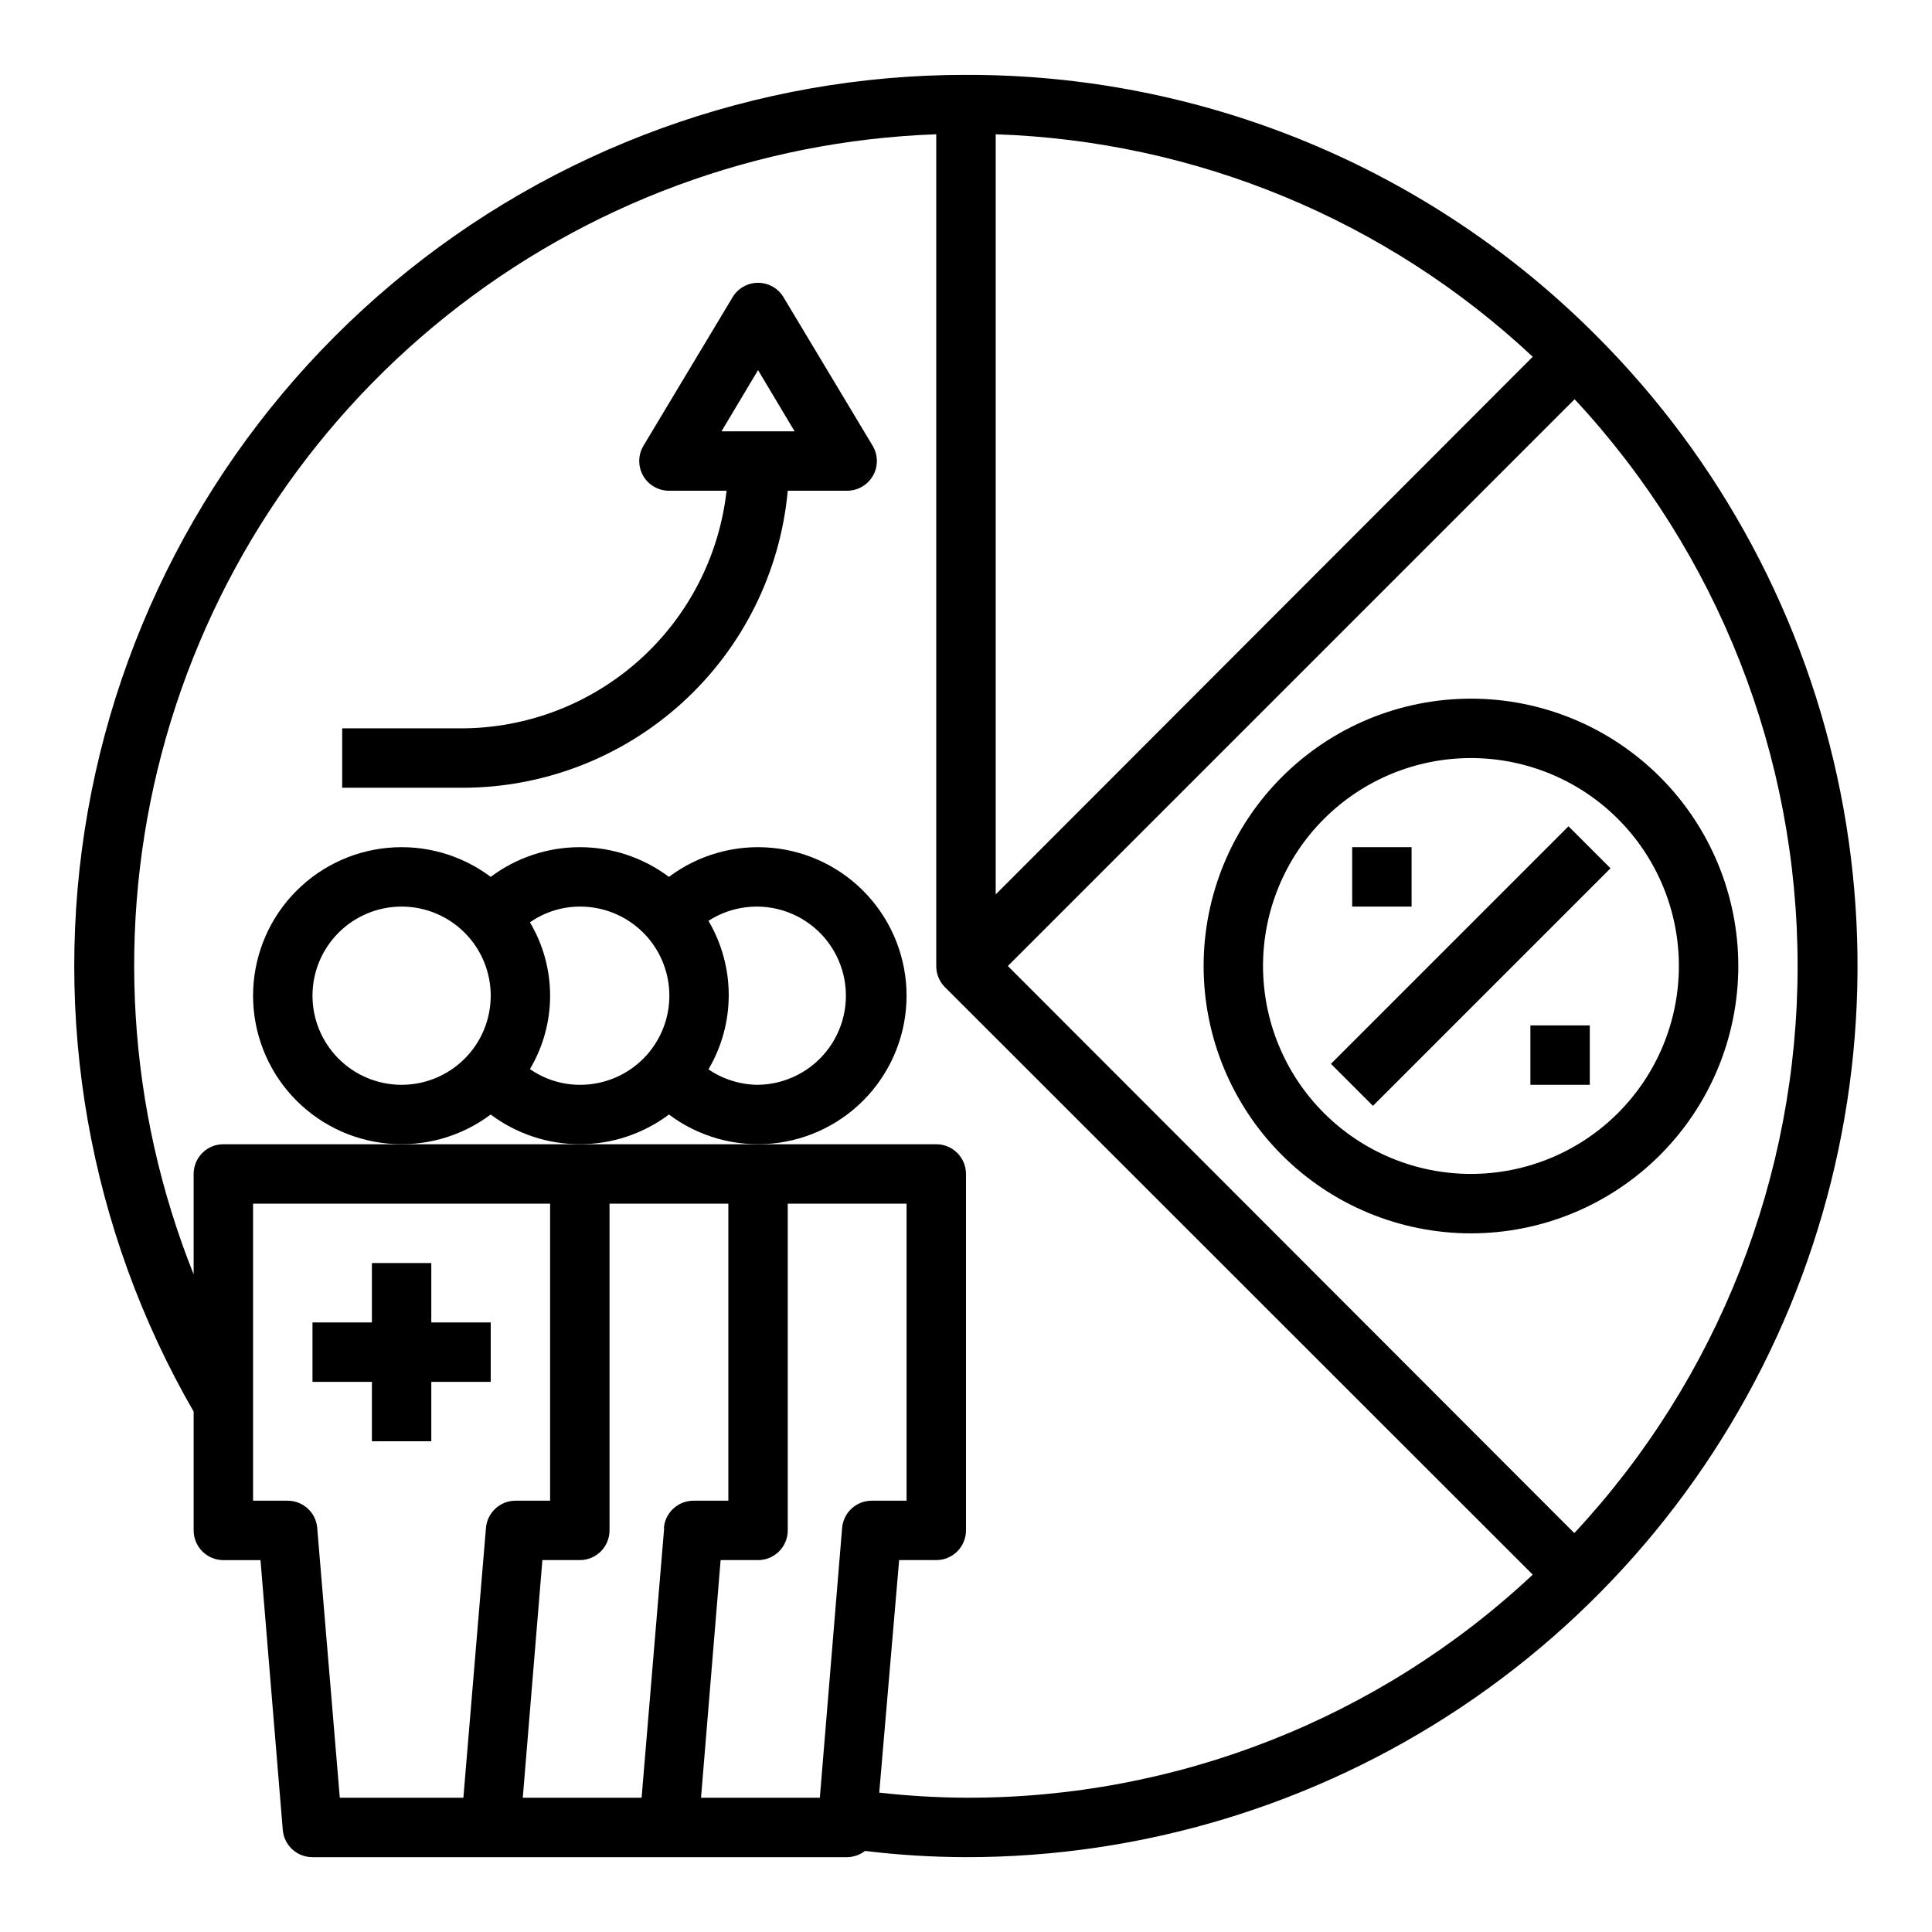
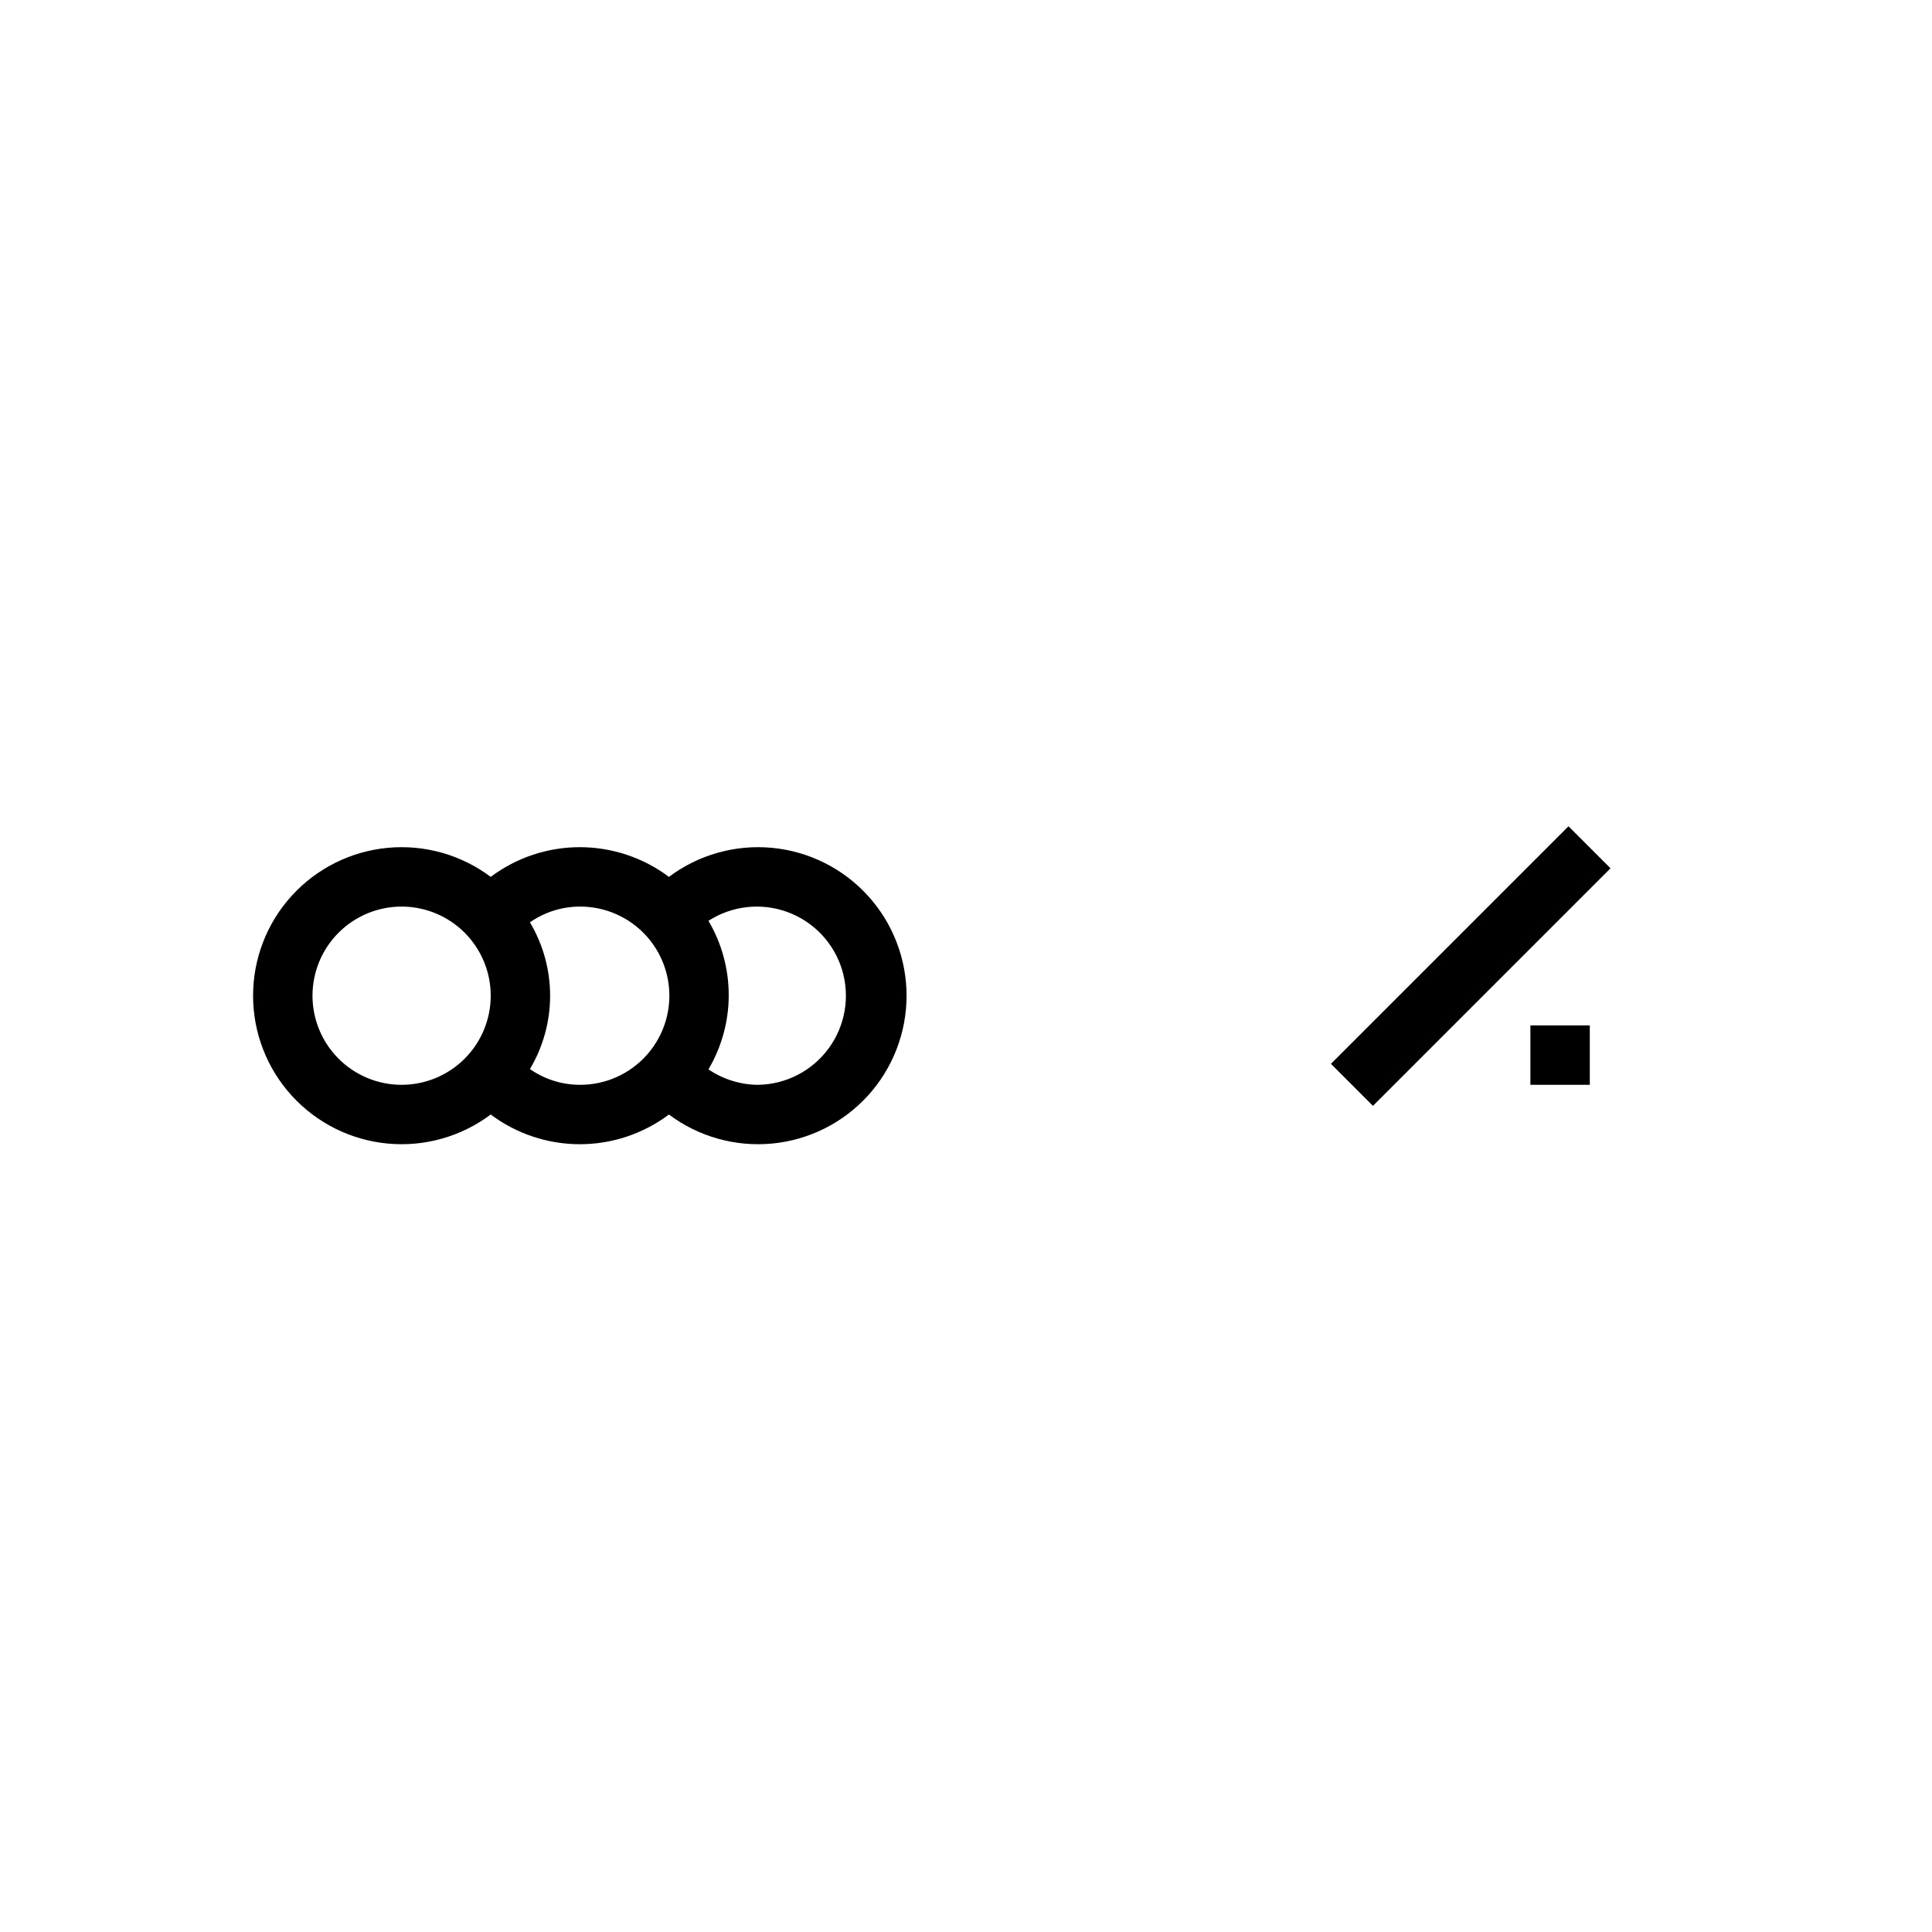
<svg xmlns="http://www.w3.org/2000/svg" fill="#000000" width="800px" height="800px" version="1.1" viewBox="144 144 512 512">
  <g>
-     <path d="m400 163.84c-55.539-0.035-109.32 19.508-151.88 55.188-42.562 35.684-71.188 85.223-80.844 139.92-9.656 54.691 0.273 111.04 28.043 159.14v31.488c0 2.09 0.832 4.09 2.309 5.566 1.477 1.477 3.477 2.305 5.566 2.305h9.84l5.902 71.48c0.328 4.098 3.758 7.254 7.871 7.242h141.7c1.711-0.023 3.371-0.605 4.723-1.652 8.879 1.074 17.816 1.629 26.766 1.652 46.723 0.02 92.402-13.82 131.26-39.766 38.855-25.949 69.141-62.84 87.027-106.01 17.883-43.164 22.559-90.664 13.438-136.49-9.121-45.824-31.629-87.914-64.68-120.94-21.895-21.984-47.934-39.414-76.605-51.277s-59.41-17.926-90.438-17.84zm7.871 15.742v0.004c53.02 1.754 103.6 22.707 142.32 58.961l-142.32 142.48zm-135.09 369.36-5.981 71.477h-32.75l-5.984-71.477h0.004c-0.328-4.102-3.758-7.254-7.871-7.242h-9.133v-78.719h78.719v78.719h-9.211c-4.082 0.027-7.465 3.172-7.793 7.242zm47.23 0-5.981 71.477h-31.488l5.195-62.977h9.922c2.086 0 4.09-0.828 5.566-2.305 1.473-1.477 2.305-3.477 2.305-5.566v-86.59h31.488v78.719h-9.211c-4.113-0.012-7.543 3.141-7.871 7.242zm41.254 71.477h-31.488l5.195-62.977h9.918c2.086 0 4.09-0.828 5.566-2.305 1.477-1.477 2.305-3.477 2.305-5.566v-86.59h31.488v78.719h-9.211c-4.113-0.012-7.543 3.141-7.871 7.242zm15.742-1.34 5.273-61.637h9.84c2.09 0 4.09-0.828 5.566-2.305 1.477-1.477 2.309-3.477 2.309-5.566v-94.465c0-2.086-0.832-4.09-2.309-5.566-1.477-1.477-3.477-2.305-5.566-2.305h-188.93c-4.348 0-7.875 3.523-7.875 7.871v26.609c-17.57-43.934-20.535-92.355-8.461-138.11 12.078-45.754 38.555-86.402 75.52-115.94 36.965-29.539 82.457-46.395 129.74-48.082v220.42c-0.012 2.09 0.812 4.102 2.285 5.586l155.79 155.71c-40.699 38.133-94.426 59.277-150.2 59.117-7.629-0.039-15.25-0.488-22.832-1.336zm184.12-68.879-150.04-150.2 150.2-150.2c37.98 40.793 59.098 94.461 59.098 150.2 0 55.734-21.117 109.4-59.098 150.2z" />
    <path d="m384.25 407.87c0-9.797-3.652-19.238-10.242-26.484-6.594-7.246-15.648-11.773-25.398-12.699-9.754-0.926-19.5 1.816-27.336 7.695-6.812-5.109-15.098-7.871-23.613-7.871-8.52 0-16.805 2.762-23.617 7.871-7.836-5.879-17.582-8.621-27.336-7.695-9.75 0.926-18.805 5.453-25.398 12.699-6.59 7.246-10.242 16.688-10.242 26.484 0 9.793 3.652 19.238 10.242 26.484 6.594 7.246 15.648 11.773 25.398 12.699 9.754 0.926 19.5-1.82 27.336-7.695 6.812 5.109 15.098 7.871 23.617 7.871 8.516 0 16.801-2.762 23.613-7.871 7.836 5.875 17.582 8.621 27.336 7.695 9.75-0.926 18.805-5.453 25.398-12.699 6.59-7.246 10.242-16.691 10.242-26.484zm-133.82 23.617c-6.262 0-12.27-2.488-16.699-6.918-4.43-4.43-6.918-10.438-6.918-16.699 0-6.266 2.488-12.27 6.918-16.699 4.43-4.43 10.438-6.918 16.699-6.918 6.266 0 12.27 2.488 16.699 6.918 4.43 4.43 6.918 10.434 6.918 16.699 0 6.262-2.488 12.27-6.918 16.699-4.43 4.43-10.434 6.918-16.699 6.918zm34.008-4.172v-0.004c3.5-5.879 5.348-12.598 5.348-19.441s-1.848-13.562-5.348-19.445c3.879-2.707 8.492-4.164 13.227-4.172 6.758-0.031 13.203 2.836 17.711 7.871 3.871 4.332 6.012 9.938 6.012 15.746s-2.141 11.414-6.012 15.742c-4.508 5.039-10.953 7.906-17.711 7.875-4.734-0.008-9.348-1.465-13.227-4.176zm60.457 4.172c-4.691-0.031-9.27-1.457-13.145-4.094 3.516-5.965 5.371-12.758 5.371-19.68 0-6.926-1.855-13.719-5.371-19.684 6.227-4.019 13.984-4.883 20.945-2.328 6.965 2.555 12.32 8.234 14.469 15.332 2.144 7.098 0.836 14.793-3.543 20.777s-11.312 9.57-18.727 9.676z" />
    <path d="m496.71 425.93 62.957-62.957 11.133 11.133-62.957 62.957z" />
-     <path d="m502.34 368.51h15.742v15.742h-15.742z" />
    <path d="m549.57 415.74h15.742v15.742h-15.742z" />
-     <path d="m533.82 329.15c-18.793 0-36.812 7.465-50.098 20.754-13.289 13.285-20.75 31.305-20.75 50.098 0 18.789 7.461 36.809 20.75 50.098 13.285 13.285 31.305 20.75 50.098 20.75 18.789 0 36.809-7.465 50.098-20.75 13.285-13.289 20.75-31.309 20.75-50.098 0-18.793-7.465-36.812-20.75-50.098-13.289-13.289-31.309-20.754-50.098-20.754zm0 125.95c-14.617 0-28.633-5.805-38.965-16.137-10.336-10.336-16.141-24.352-16.141-38.965 0-14.617 5.805-28.633 16.141-38.965 10.332-10.336 24.348-16.141 38.965-16.141 14.613 0 28.629 5.805 38.965 16.141 10.332 10.332 16.137 24.348 16.137 38.965 0 14.613-5.805 28.629-16.137 38.965-10.336 10.332-24.352 16.137-38.965 16.137z" />
-     <path d="m351.66 222.8c-1.418-2.391-3.992-3.856-6.769-3.856-2.777 0-5.352 1.465-6.769 3.856l-23.617 39.359c-1.441 2.434-1.469 5.453-0.07 7.91 1.402 2.457 4.012 3.977 6.84 3.977h15.273c-1.938 17.312-10.184 33.305-23.164 44.922-12.984 11.617-29.793 18.047-47.211 18.055h-31.488v15.742h31.488c21.664 0.09 42.574-7.945 58.605-22.52 16.031-14.57 26.016-34.625 27.984-56.199h15.746c2.828 0 5.438-1.52 6.836-3.977 1.402-2.457 1.375-5.477-0.066-7.91zm-16.453 35.5 9.684-16.215 9.684 16.215z" />
-     <path d="m258.3 478.72h-15.742v15.742h-15.746v15.746h15.746v15.742h15.742v-15.742h15.746v-15.746h-15.746z" />
  </g>
</svg>